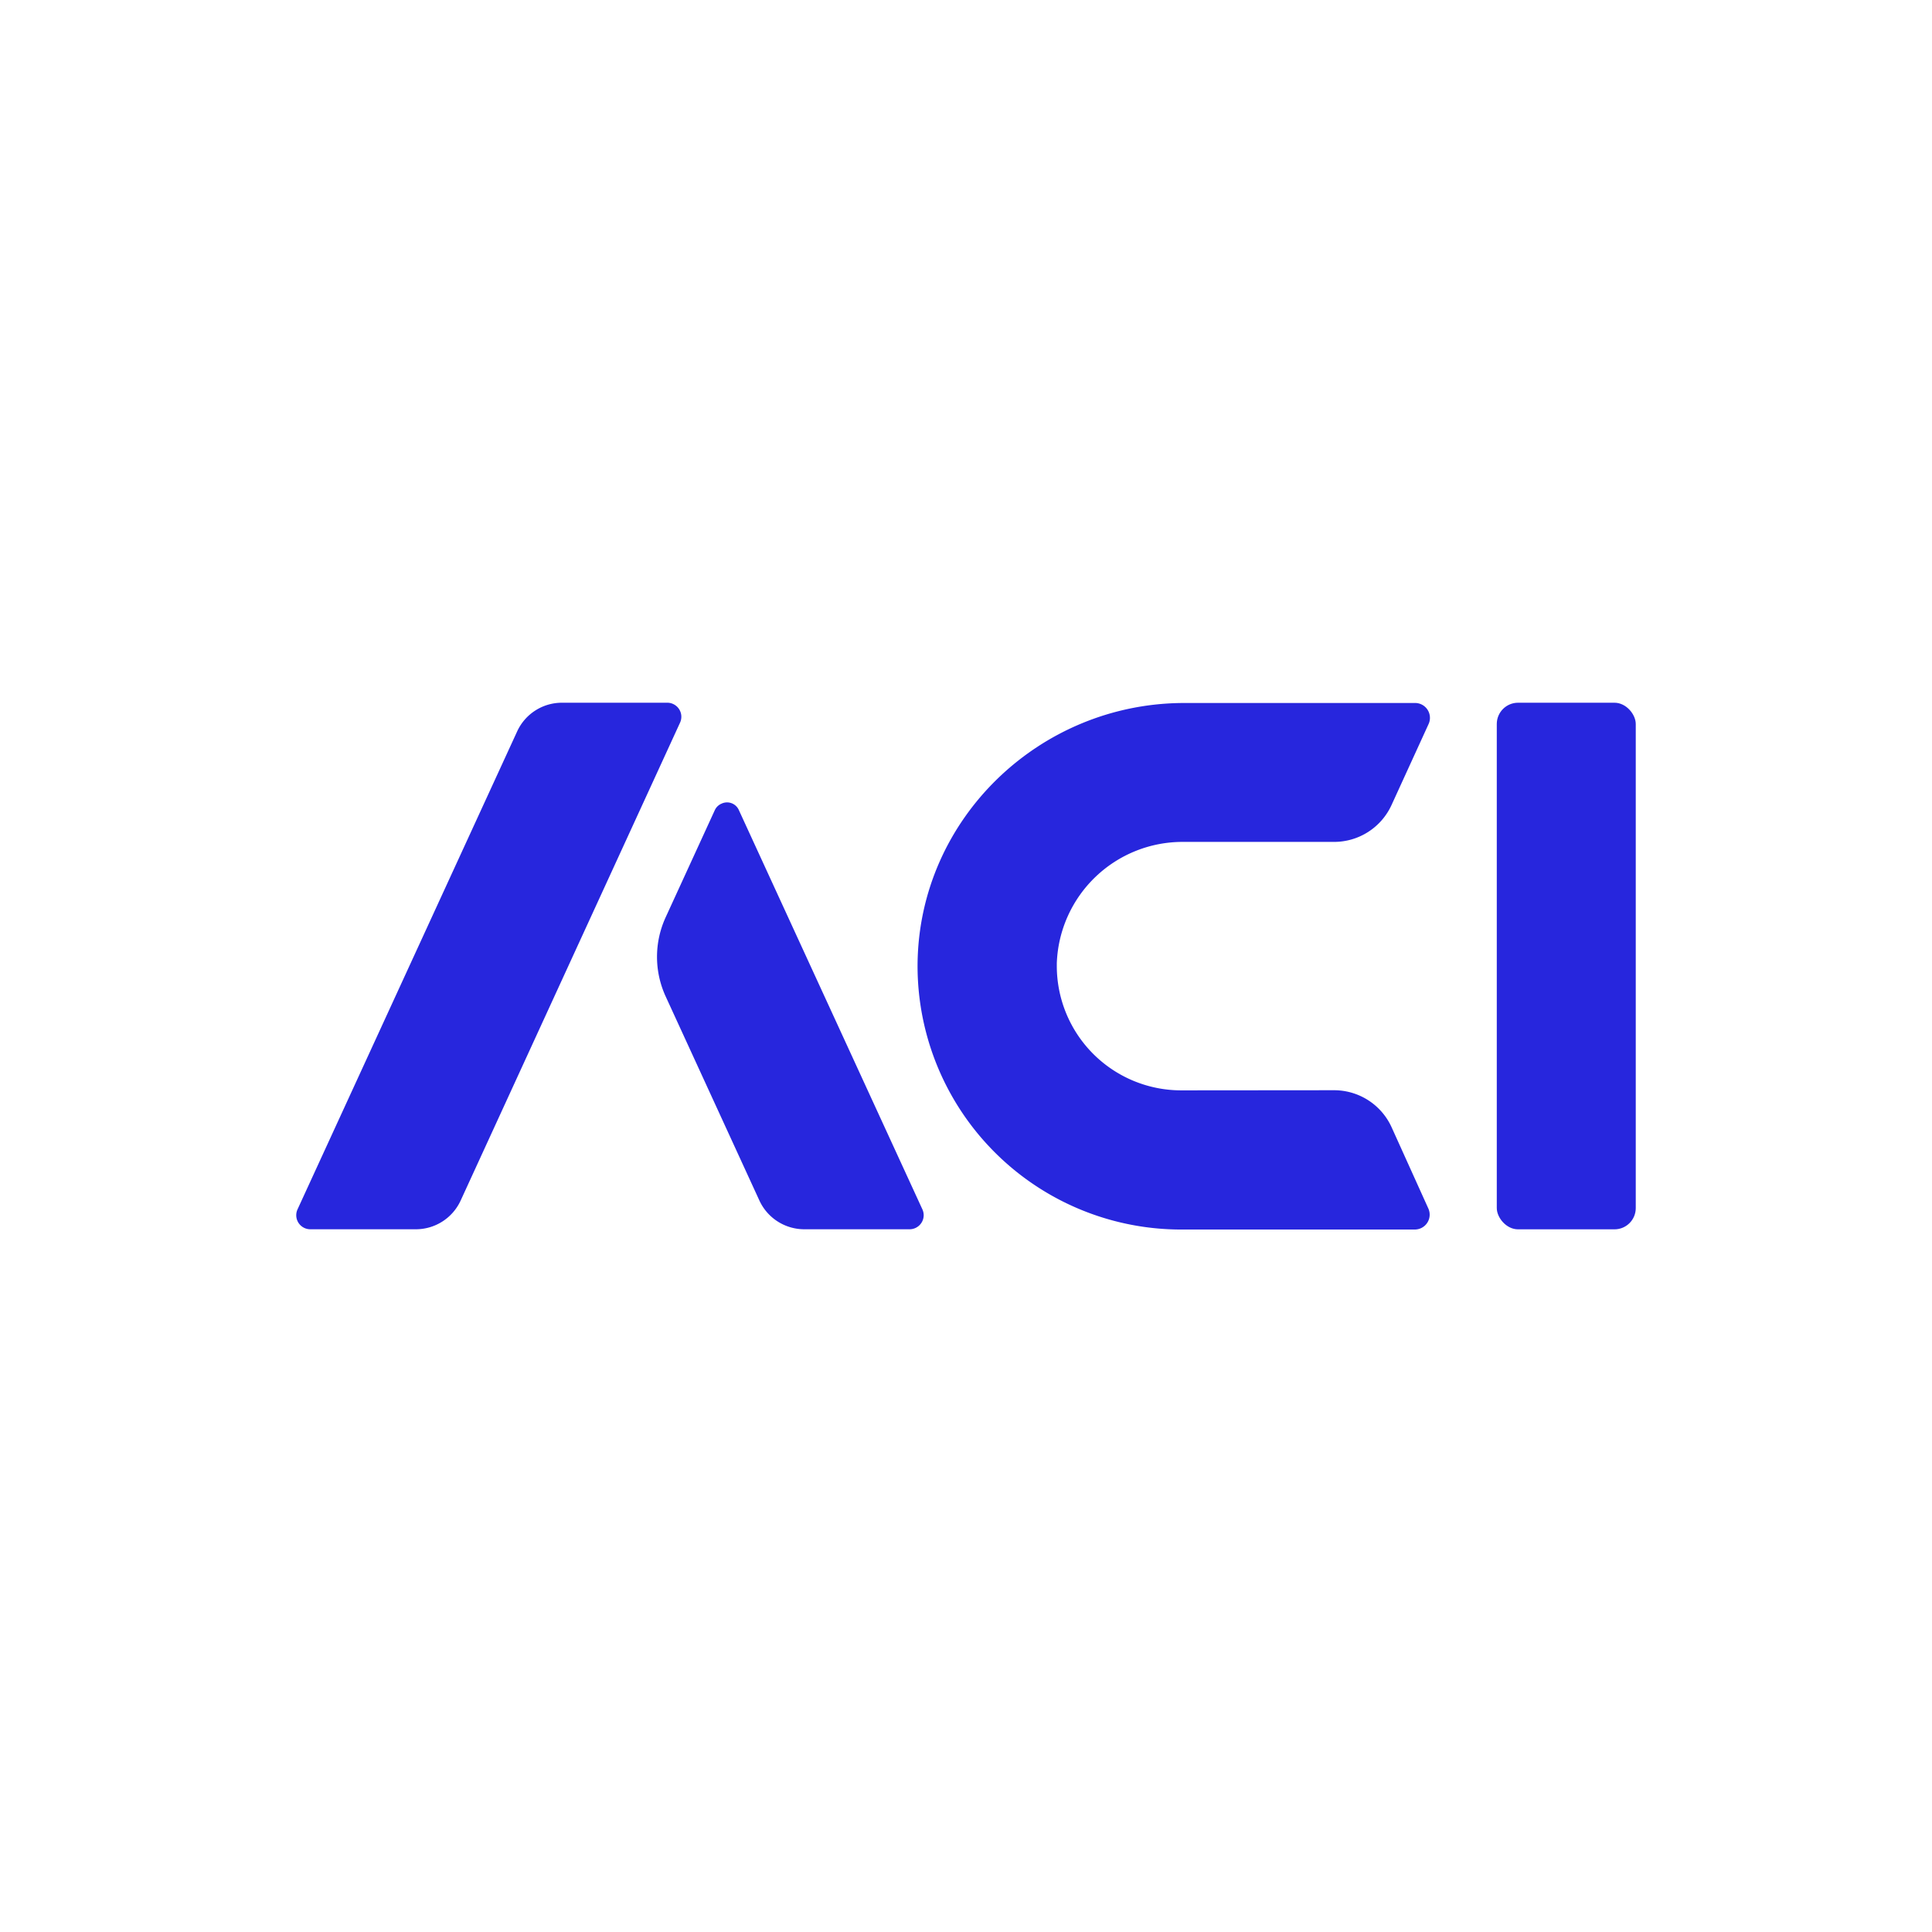
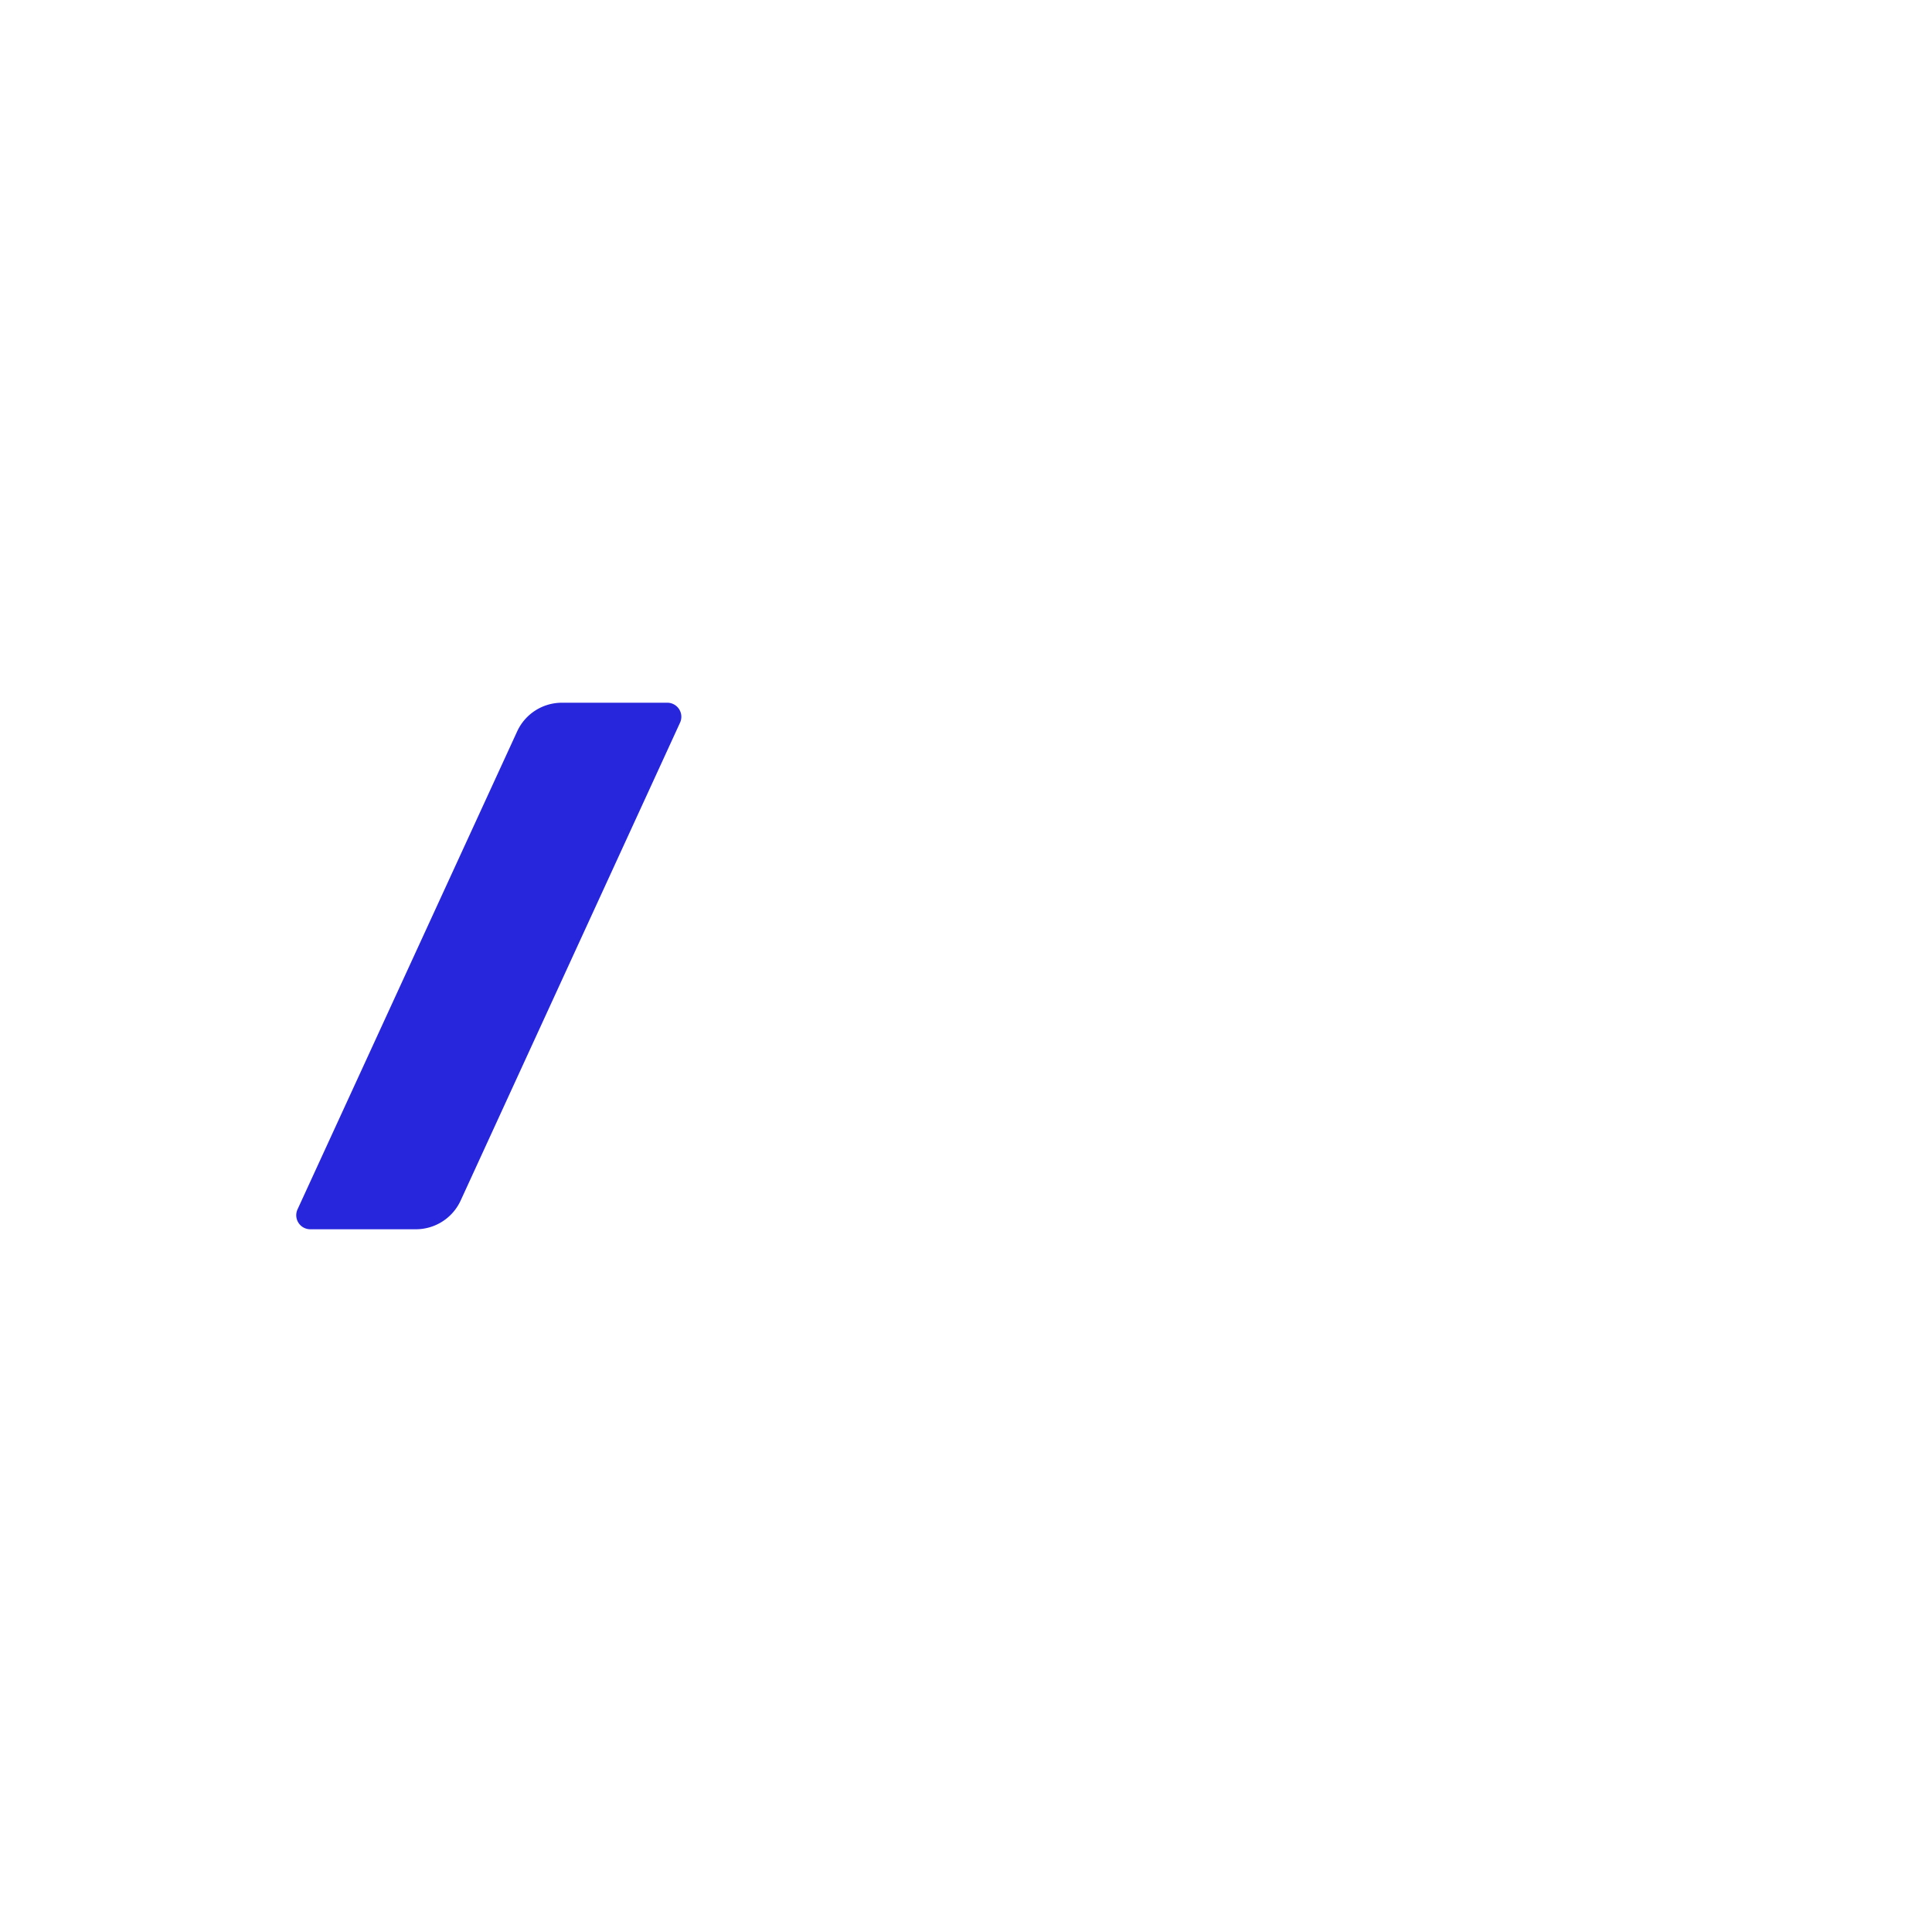
<svg xmlns="http://www.w3.org/2000/svg" id="Layer_1" data-name="Layer 1" viewBox="0 0 300 300">
  <defs>
    <style>.cls-1{fill:#2726dd;}</style>
  </defs>
  <title>ACIW</title>
-   <path class="cls-1" d="M111,125.79l-7.63,16.63a14.73,14.73,0,0,0,0,12.32l14.55,31.68a7.68,7.68,0,0,0,7,4.46h16.32a2.19,2.19,0,0,0,2.19-2.17,2.24,2.24,0,0,0-.2-.92l-28.5-62a2,2,0,0,0-2.69-1A2,2,0,0,0,111,125.79Z" />
-   <rect class="cls-1" x="232.42" y="109.12" width="21.58" height="81.77" rx="3.3" />
  <path class="cls-1" d="M80.3,113.58,46.2,187.79a2.18,2.18,0,0,0,1.07,2.89,2.23,2.23,0,0,0,.91.2H64.53a7.66,7.66,0,0,0,7-4.46l34.07-74.21a2.18,2.18,0,0,0-1.07-2.89,2.09,2.09,0,0,0-.92-.2H87.26A7.64,7.64,0,0,0,80.3,113.58Z" />
-   <path class="cls-1" d="M183.4,169.31A19.32,19.32,0,0,1,164.1,150v-.42a19.54,19.54,0,0,1,19.66-18.85h23.37a9.81,9.81,0,0,0,8.94-5.71l5.76-12.59a2.31,2.31,0,0,0-1.13-3.06,2.29,2.29,0,0,0-1-.21H183.91c-22.51,0-41.19,18-41.43,40.48a40.93,40.93,0,0,0,40.58,41.28H219.7a2.31,2.31,0,0,0,2.09-3.27L216.07,175a9.81,9.81,0,0,0-8.92-5.71Z" />
</svg>